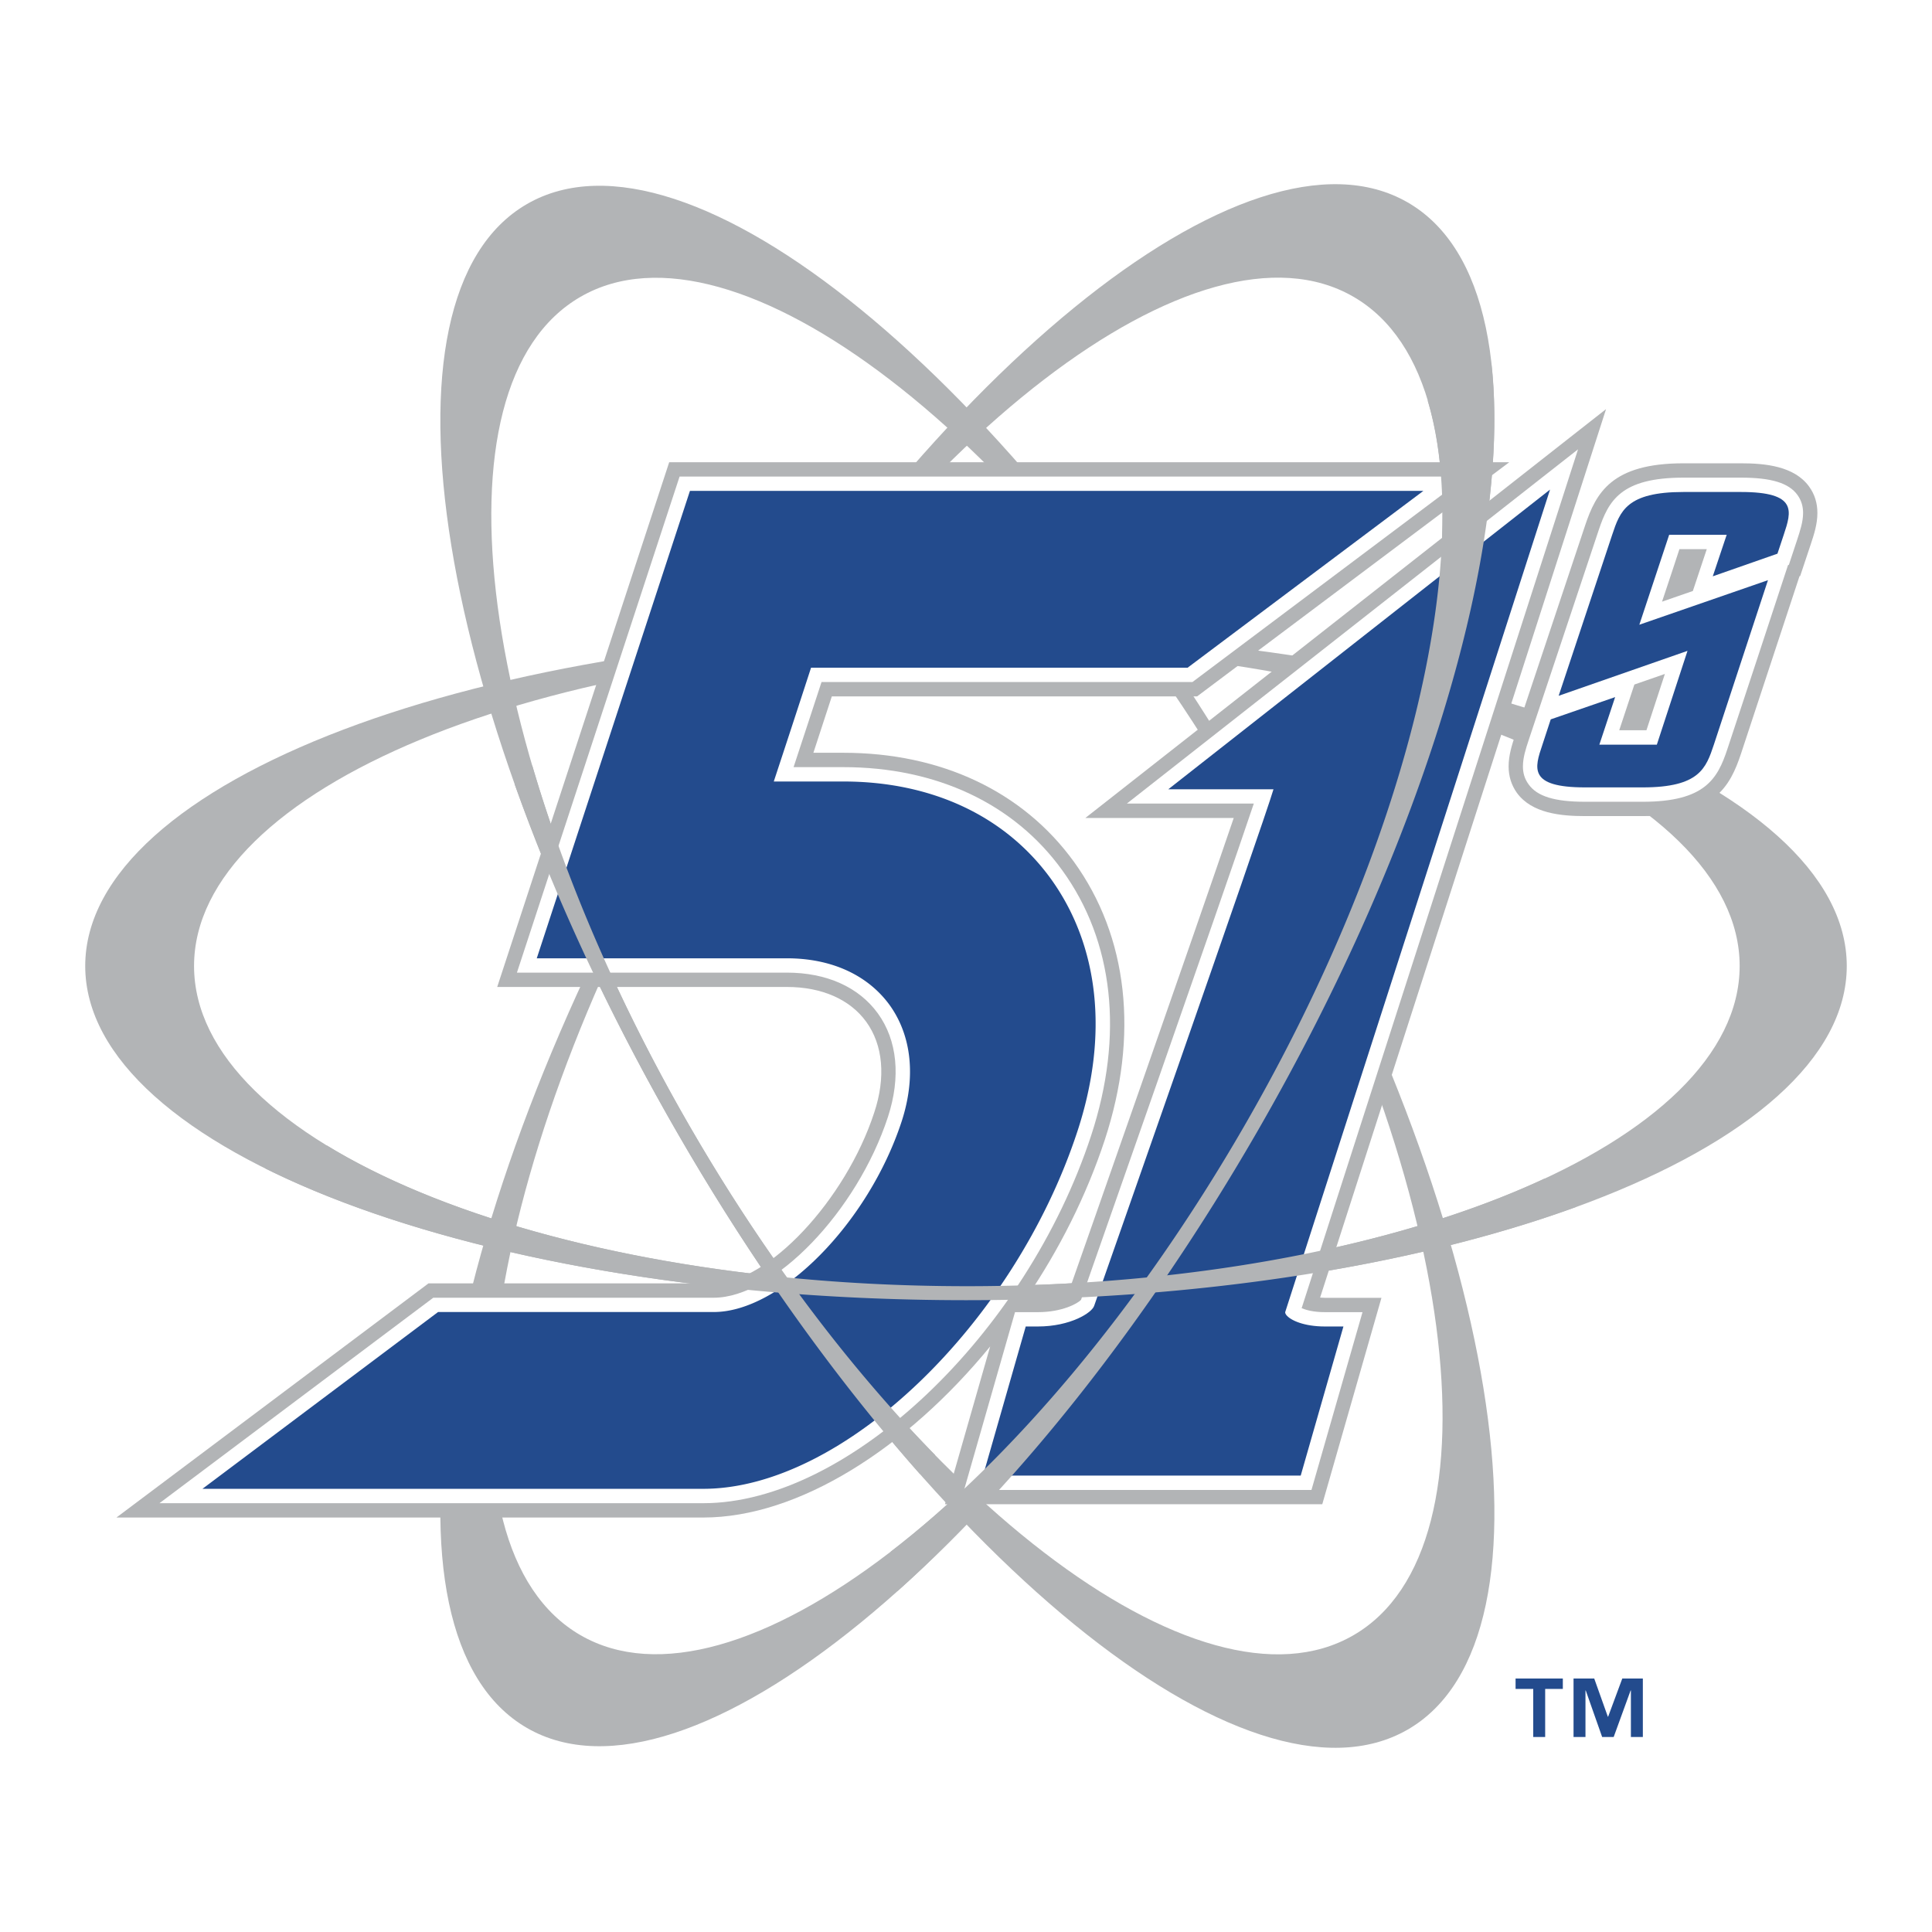
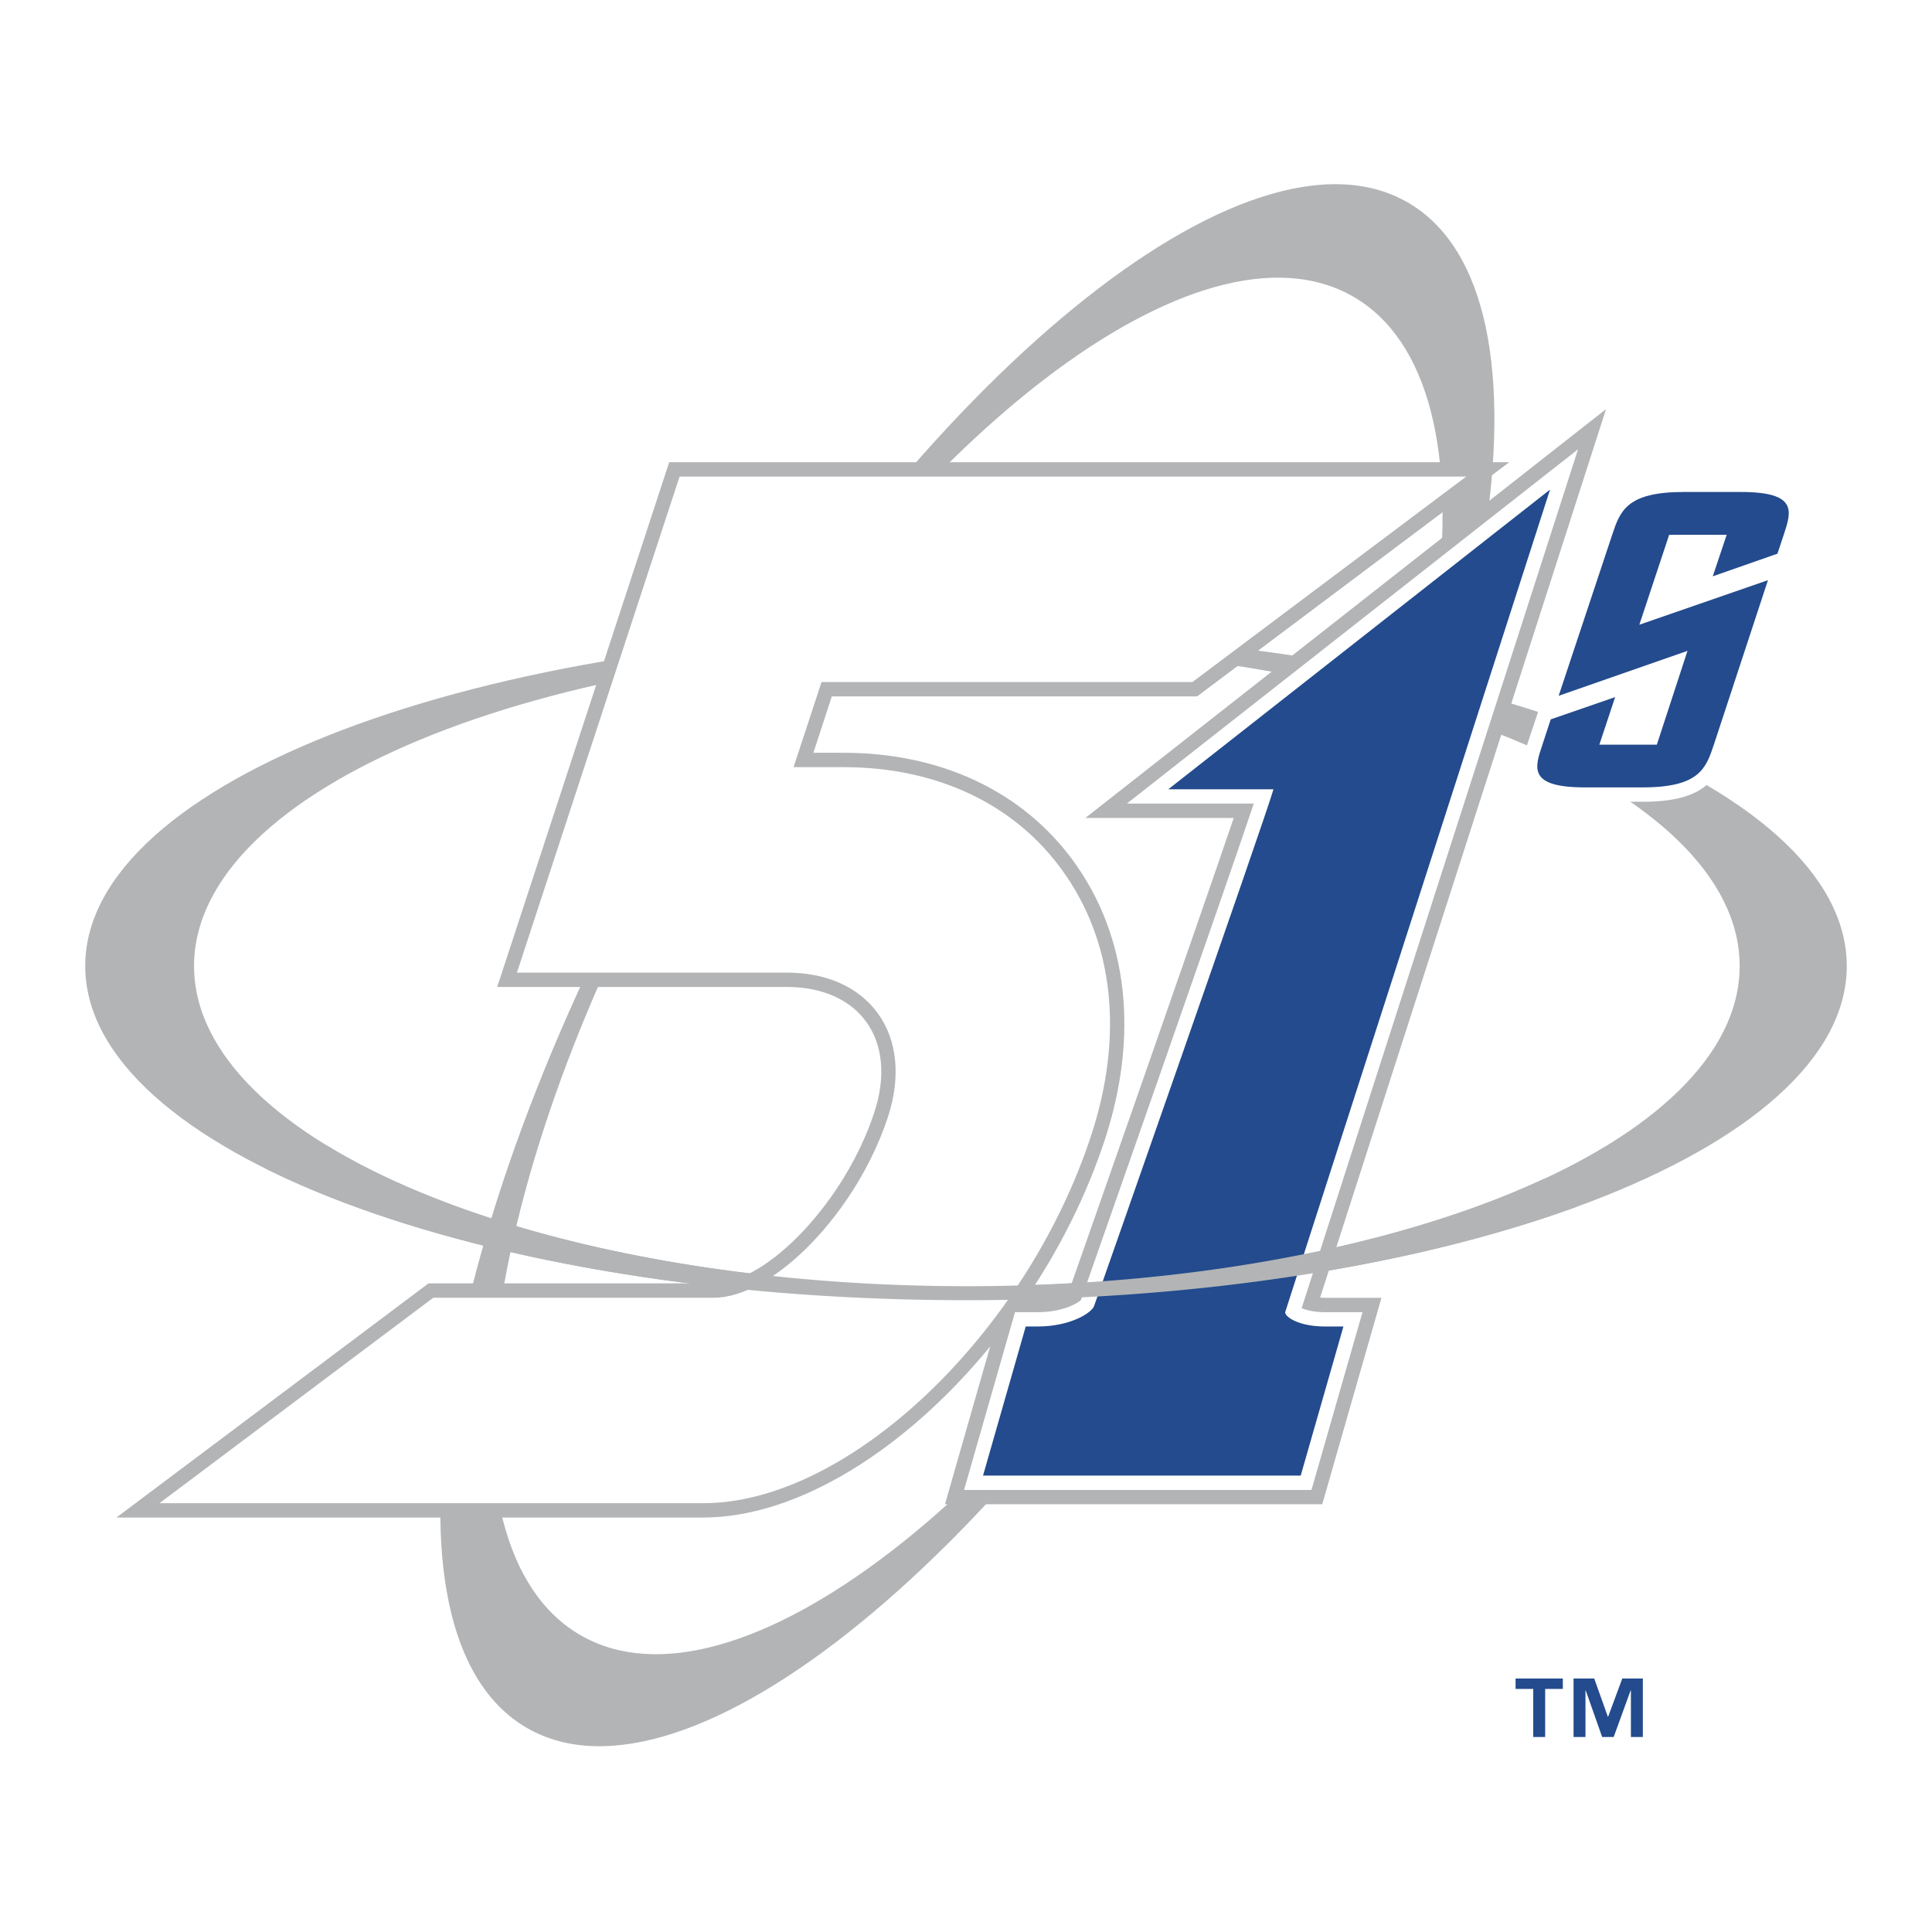
<svg xmlns="http://www.w3.org/2000/svg" width="2500" height="2500" viewBox="0 0 192.756 192.756">
  <g fill-rule="evenodd" clip-rule="evenodd">
-     <path fill="#fff" d="M0 0h192.756v192.756H0V0z" />
-     <path d="M125.391 79.785c24.266 42.029 31.01 83.566 15.061 92.773-15.945 9.207-48.548-17.4-72.812-59.43-24.267-42.03-31.009-83.564-15.06-92.773 15.945-9.208 48.543 17.4 72.811 59.43zm-67.47-50.173c-15.278 8.821-10.407 45.868 10.885 82.746 21.29 36.877 50.938 59.621 66.215 50.797 15.281-8.82 10.406-45.867-10.885-82.743-21.29-36.878-50.934-59.621-66.215-50.8z" fill="#b2b4b6" />
    <path d="M67.639 79.629c24.265-42.03 56.867-68.64 72.812-59.431 15.949 9.207 9.205 50.743-15.059 92.774-24.27 42.029-56.866 68.635-72.814 59.428-15.95-9.207-9.206-50.742 15.061-92.771zm-9.718 83.516c15.278 8.82 44.926-13.922 66.217-50.799 21.289-36.875 26.164-73.923 10.883-82.746-15.277-8.82-44.923 13.923-66.215 50.8-21.29 36.877-26.163 73.922-10.885 82.745z" fill="#b2b4b6" />
    <path d="M96.378 129.721c-48.531 0-87.875-14.928-87.875-33.342 0-18.416 39.343-33.346 87.875-33.346 48.532.002 87.872 14.93 87.874 33.344 0 18.416-39.342 33.344-87.874 33.344zm77.188-33.344c0-17.641-34.521-31.946-77.105-31.944-42.581 0-77.1 14.303-77.1 31.944 0 17.645 34.52 31.945 77.102 31.947 42.582-.002 77.099-14.303 77.103-31.947z" fill="#b2b4b6" />
    <path d="M131.707 129.461c.924-2.879 28.529-88.643 28.529-88.643l-3.68 2.887-3.678 2.888-44.594 35.018h14.805c-3.826 11.252-15.035 43.219-16.434 47.18-.422.242-1.455.693-3.107.693h-1.139c3.275-4.822 5.979-10.178 7.82-15.77 3.416-10.422 2.314-20.271-3.086-27.74-5.08-7.01-13.25-10.87-23.002-10.87h-2.988c.009-.026 1.383-4.216 1.838-5.625h36.444l31.143-23.362H66.766L49.607 98.469h28.902c3.48 0 6.288 1.236 7.912 3.471 1.681 2.318 1.971 5.535.801 9.062-2.863 8.762-10.654 17.039-16.008 17.039H42.753l-31.136 23.363h58.559c9.462 0 20.267-6.871 28.613-17.068l-4.507 15.74h37.642l5.904-20.592h-5.648c-.159 0-.33-.009-.473-.023z" fill="#b2b4b6" />
-     <path d="M180.498 48.549c-1.488-2.06-4.422-2.325-6.809-2.325h-5.727c-7.162 0-8.727 2.946-9.822 6.225l-6.986 20.939c-.301.917-.639 1.961-.639 3.075 0 .985.279 1.871.82 2.633 1.496 2.063 4.42 2.326 6.805 2.326h5.746c7.148 0 8.725-2.943 9.816-6.23l5.834-17.699c.004 0 .068-.023.068-.023l1.07-3.21c.303-.917.648-1.958.648-3.077.002-.985-.269-1.867-.824-2.634z" fill="#b2b4b6" />
    <path d="M142.01 47.549H67.801l-16.227 49.49h26.935c3.953 0 7.167 1.438 9.071 4.062 1.956 2.697 2.308 6.373 1.007 10.348-3.093 9.432-11.375 18.025-17.373 18.025H43.229l-27.319 20.5h54.267c14.438 0 32.167-16.809 38.693-36.703 3.271-9.979 2.246-19.371-2.9-26.456-4.783-6.625-12.546-10.277-21.827-10.277h-4.969c.78-2.348 2.346-7.147 2.79-8.493h37.008l27.309-20.496h-4.271z" fill="#fff" />
-     <path d="M104.828 87.657c-4.535-6.25-11.875-9.687-20.686-9.687H77.2a3101.72 3101.72 0 0 0 3.719-11.353h37.568l23.523-17.641H68.836L53.553 95.61H78.51c4.425 0 8.051 1.654 10.24 4.652 2.215 3.076 2.646 7.213 1.205 11.631C86.632 122.02 77.88 130.9 71.214 130.9H43.707l-23.506 17.639h49.976c13.885 0 30.988-16.357 37.332-35.713 3.118-9.527 2.165-18.465-2.681-25.169z" fill="#234b8d" />
    <path d="M153.756 47.718l-41.328 32.454h12.664c-3.104 9.269-16.576 47.611-17.238 49.515-.324.35-1.859 1.227-4.305 1.227h-2.281l-5.082 17.738h34.66l5.092-17.738h-3.758c-1.15 0-1.896-.219-2.314-.398 2.68-8.354 27.576-85.687 27.576-85.687l-3.686 2.889z" fill="#fff" />
    <path d="M128.318 131.176c-.109-.16-.1-.24-.088-.283l26.418-82.047-38.086 29.899h10.494c-.996 3.42-17.887 51.525-17.887 51.525-.209.703-2.379 2.074-5.621 2.074h-1.211l-4.26 14.875h31.695l4.262-14.875h-1.855c-2.056 0-3.449-.61-3.861-1.168z" fill="#234b8d" />
    <path d="M167.963 47.654c-6.227 0-7.475 2.278-8.463 5.245l-6.984 20.942c-.279.838-.574 1.739-.574 2.623 0 .619.152 1.228.568 1.792.85 1.198 2.605 1.736 5.631 1.736h5.746c6.207 0 7.471-2.278 8.453-5.253.014 0 5.795-17.559 6.053-18.363.023-.003.082-.02.082-.02l.844-2.55c.271-.84.576-1.743.576-2.623 0-.619-.15-1.231-.559-1.797-.861-1.196-2.604-1.732-5.646-1.732h-5.727zm2.322 7.136c-.365 1.118-1.117 3.358-1.389 4.174-1.516.528-2.037.709-3.074 1.064.738-2.229 1.408-4.217 1.734-5.238h2.729zm-4.18 12.449c-.758 2.335-1.496 4.562-1.84 5.62h-2.715c.451-1.369 1.248-3.755 1.512-4.563 1.514-.523 2.028-.705 3.043-1.057z" fill="#fff" />
    <path d="M158.141 78.558c-5.68 0-5.045-1.92-4.252-4.263l.828-2.524 6.426-2.221-1.576 4.746h5.736l3.059-9.36-12.854 4.483 5.34-16.062c.785-2.348 1.426-4.272 7.115-4.272h5.727c5.684 0 5.055 1.925 4.273 4.272l-.625 1.883-6.453 2.259 1.387-4.143h-5.738l-2.977 8.973 12.834-4.445-5.398 16.411c-.785 2.343-1.426 4.263-7.105 4.263h-5.747z" fill="#234b8d" />
    <path d="M96.463 128.324c-26.539-.002-49.944-5.559-63.815-14.018-2.069.779-4.155 1.494-6.231 2.242 16.052 8.004 41.411 13.172 69.961 13.172 23.625 0 45.055-3.545 60.848-9.299a60.022 60.022 0 0 1-3.125-2.834c-14.122 6.583-34.706 10.735-57.638 10.737z" fill="#b2b4b6" />
-     <path d="M93.294 145.164c-8.536-8.703-17.026-19.881-24.488-32.807-7.122-12.336-12.397-24.685-15.705-35.997a33.573 33.573 0 0 1-1.761 1.848c3.946 11.119 9.414 22.997 16.299 34.92 7.5 12.992 15.798 24.504 24.153 33.947.402-.714.857-1.382 1.502-1.911zM142.438 39.971c4.705 15.661-1.949 44.061-18.299 72.375-10.615 18.387-23.307 33.256-35.259 42.455.267 1.266.46 2.607.653 3.949 12.112-10.816 24.842-26.699 35.86-45.777 16.979-29.411 25.363-58.561 23.414-76.582-1.891 1.566-4.069 2.59-6.369 3.58z" fill="#b2b4b6" />
    <path d="M155.924 168.504h-1.762v4.797h-1.191v-4.797h-1.762v-1.039h4.715v1.039zm7.982 4.797h-1.191v-4.643h-.029l-1.689 4.643h-1.15l-1.637-4.643h-.027v4.643h-1.191v-5.836h2.064l1.359 3.812h.027l1.414-3.812h2.051v5.836h-.001z" fill="#234b8d" />
  </g>
</svg>